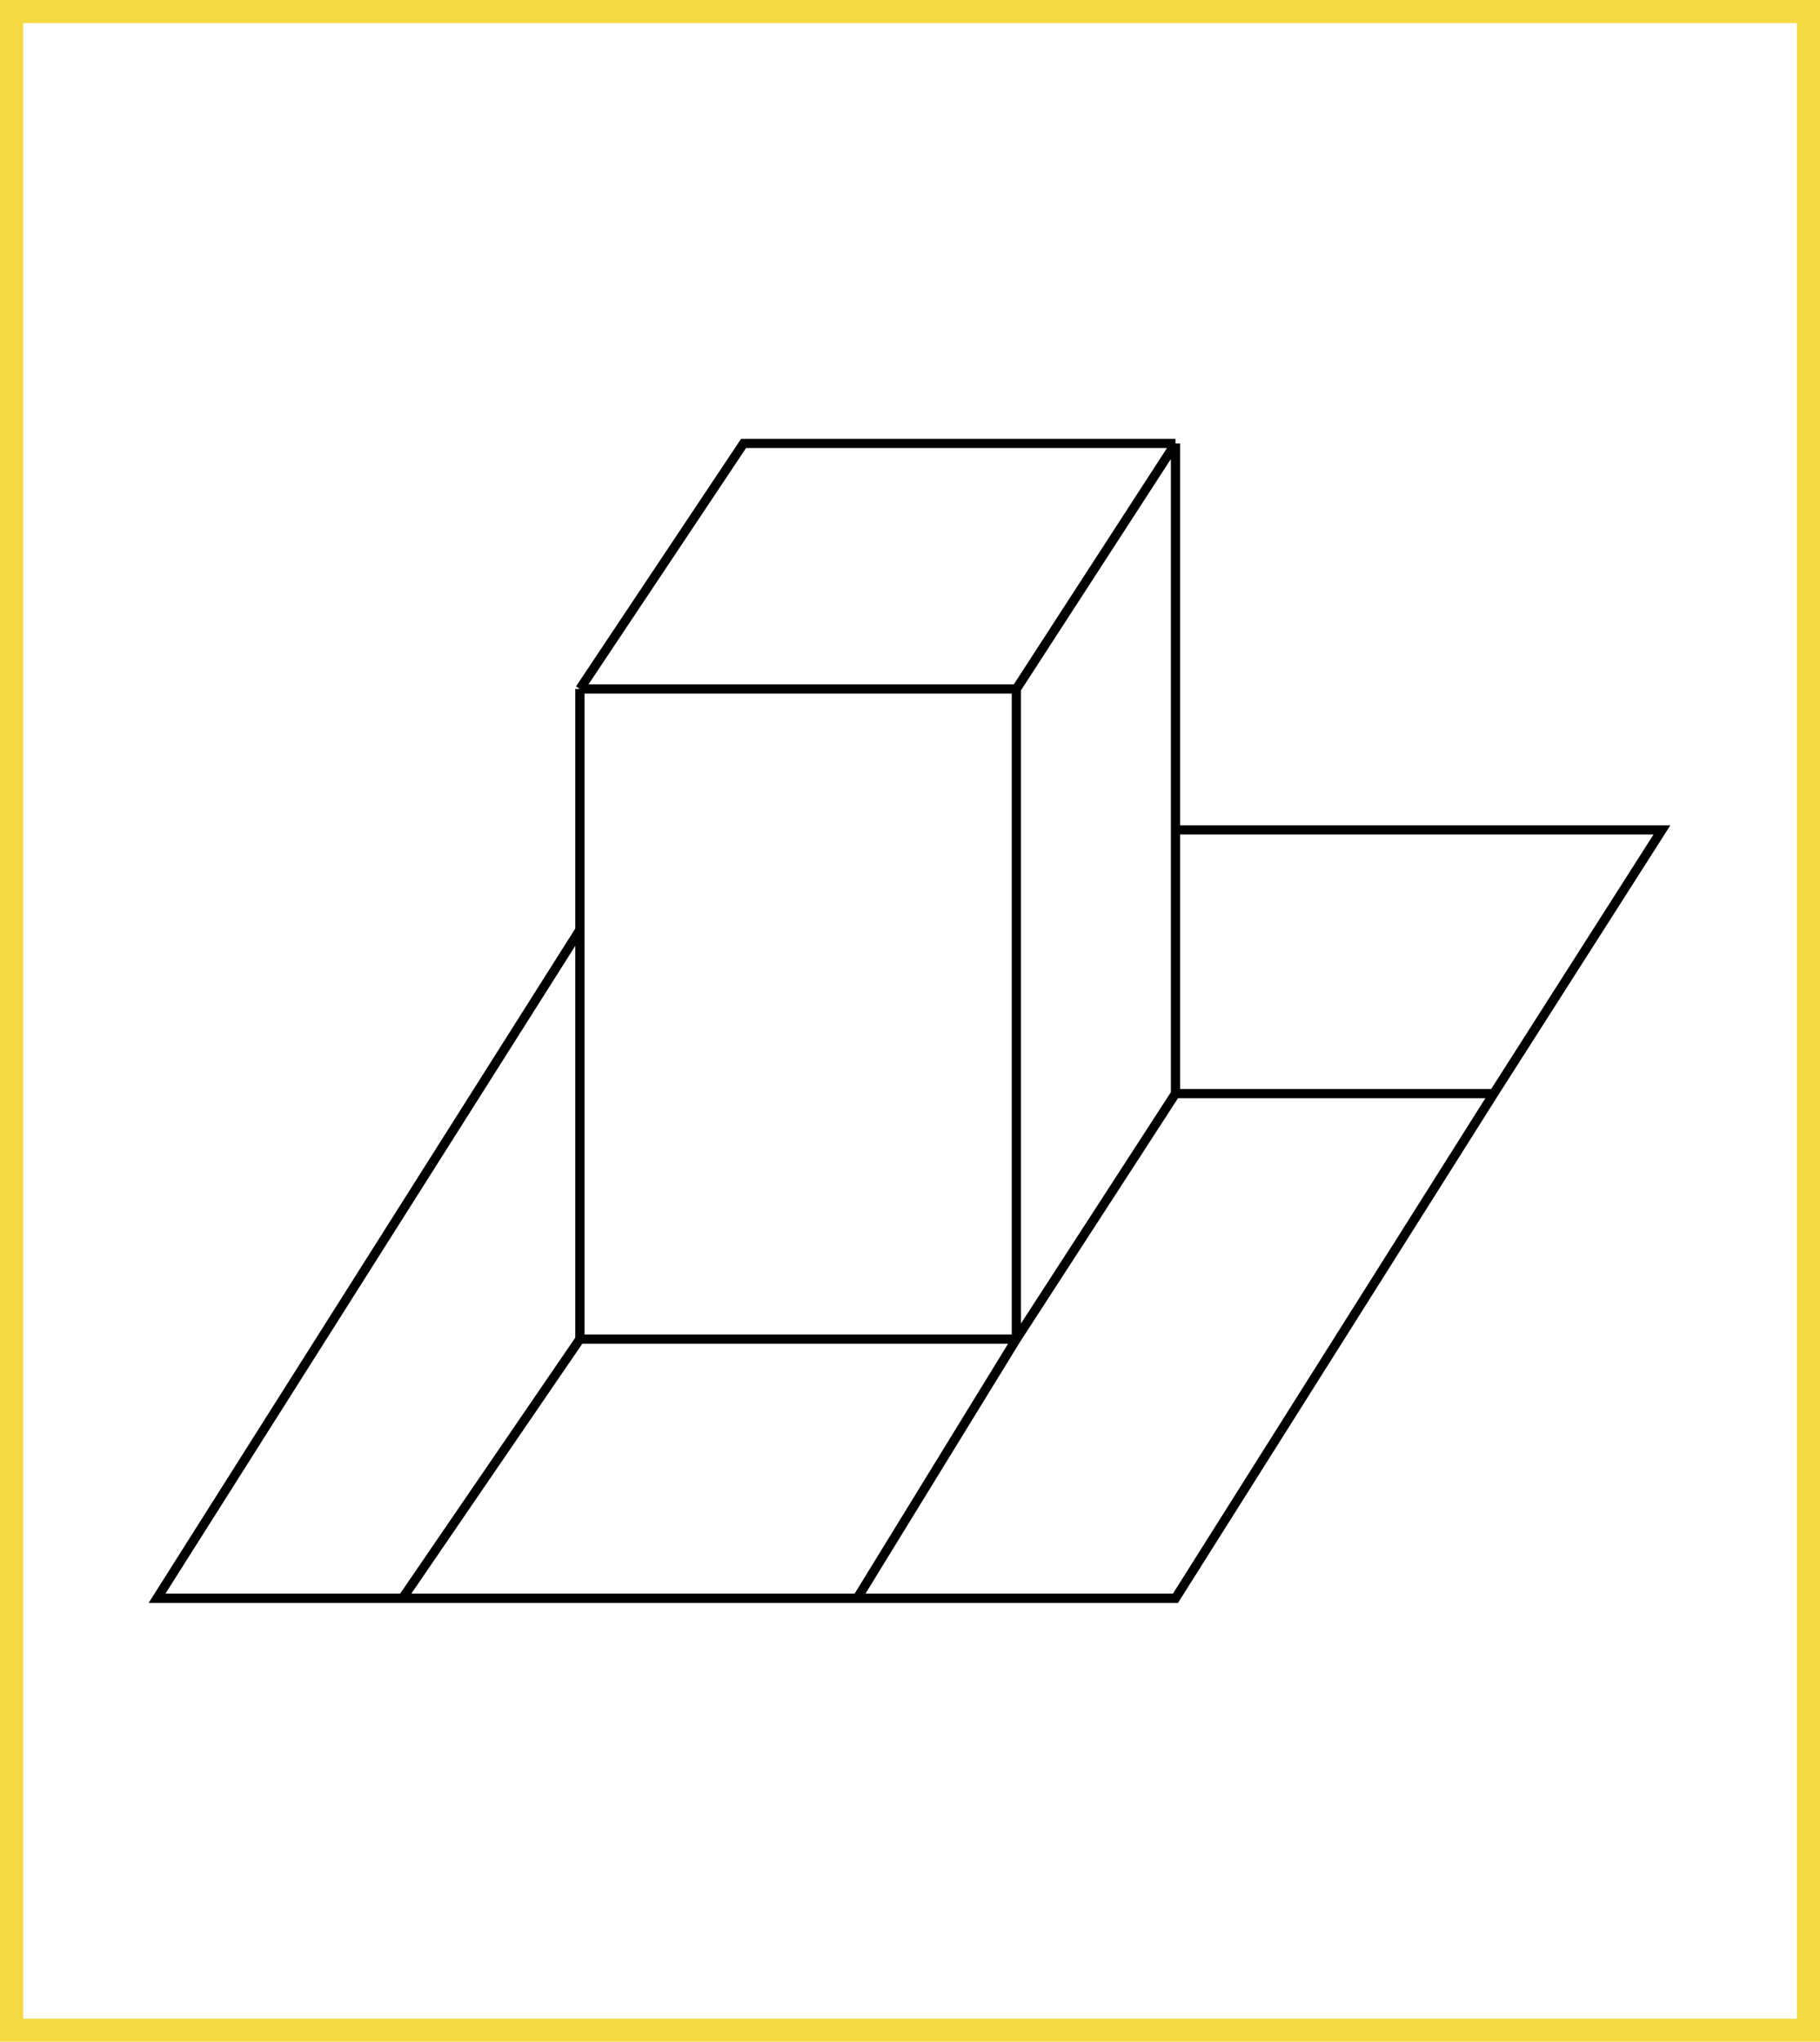
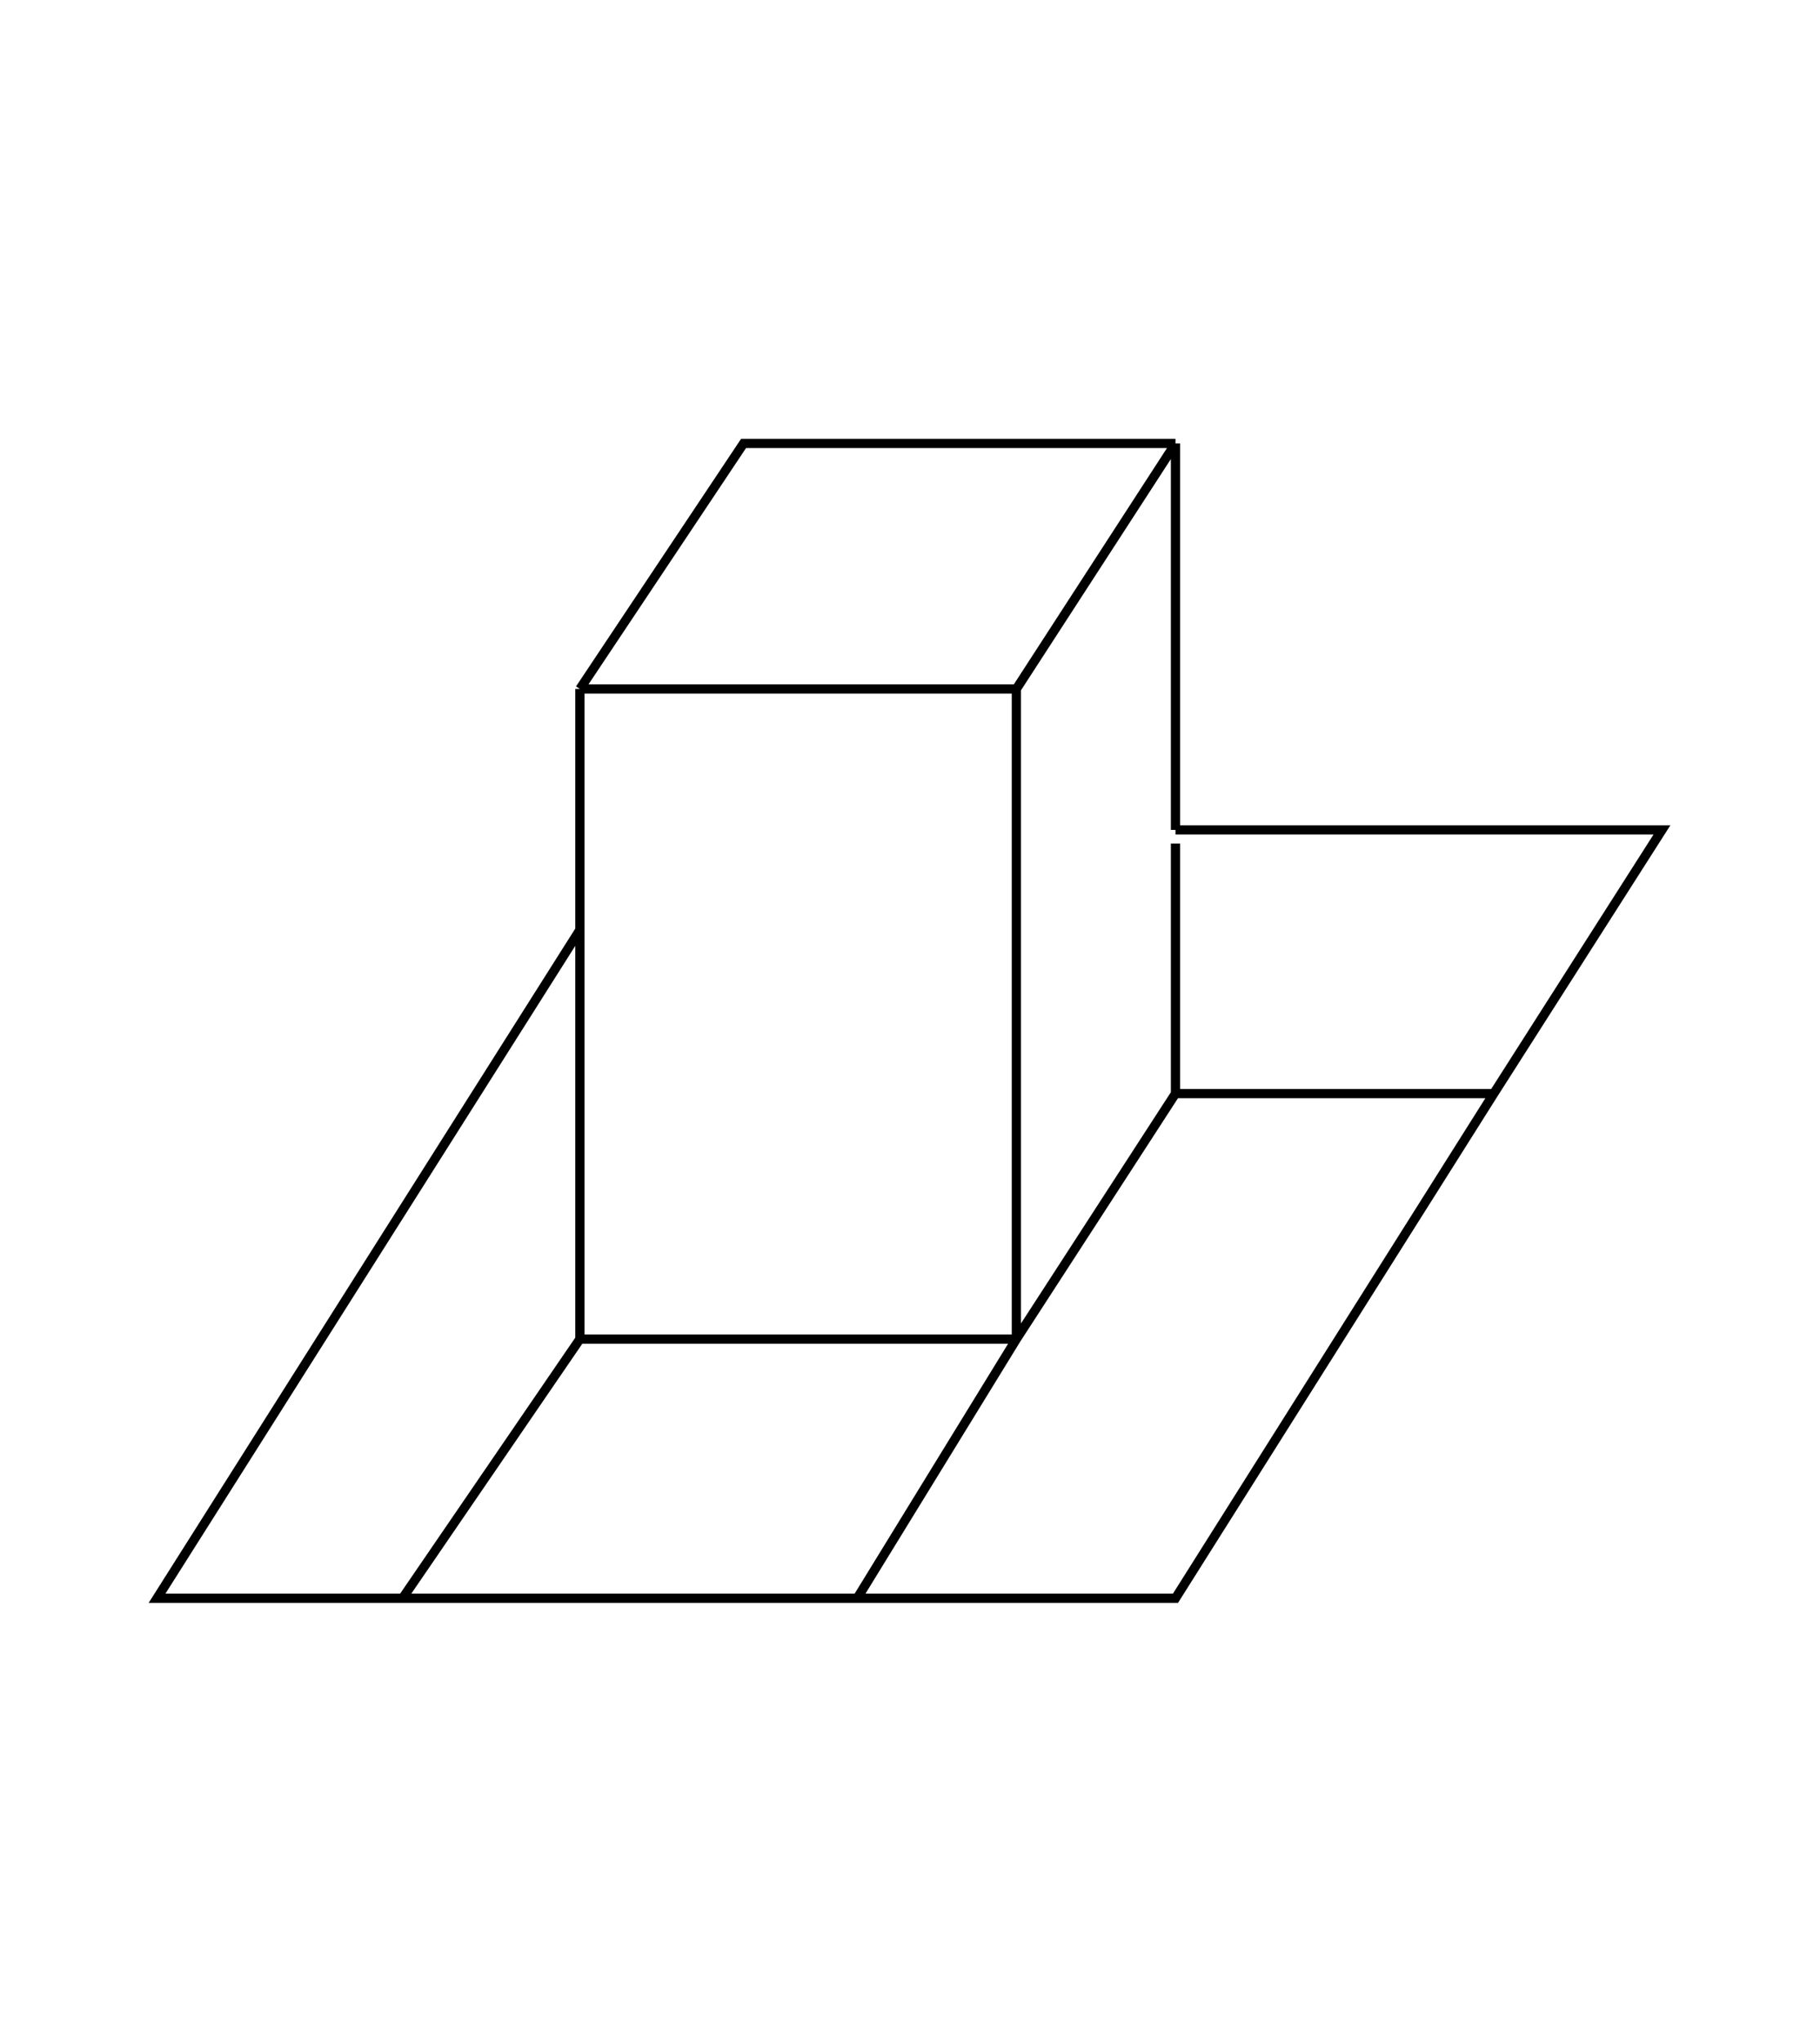
<svg xmlns="http://www.w3.org/2000/svg" width="394" height="442" viewBox="0 0 394 442" fill="none">
-   <rect x="391.5" y="2.5" width="437" height="389" transform="rotate(90 391.5 2.5)" stroke="#F5D943" stroke-width="5" />
-   <path d="M125.535 149.15H220.024M125.535 149.15L160.969 96H254.472M125.535 149.15V201.315M220.024 149.15V289.898M220.024 149.15L254.472 96M220.024 289.898H125.535M220.024 289.898L254.472 236.748M220.024 289.898L185.575 346M125.535 289.898L87.15 346M125.535 289.898V236.748V201.315M254.472 96V179.661M254.472 236.748V182.614V179.661M254.472 236.748H323.37M185.575 346H34L125.535 201.315M185.575 346H254.472L323.37 236.748M323.37 236.748L359.787 179.661H254.472" stroke="black" stroke-width="2" />
+   <path d="M125.535 149.15H220.024M125.535 149.15L160.969 96H254.472M125.535 149.15V201.315M220.024 149.15V289.898M220.024 149.15L254.472 96M220.024 289.898H125.535M220.024 289.898L254.472 236.748M220.024 289.898L185.575 346M125.535 289.898L87.15 346M125.535 289.898V236.748V201.315M254.472 96V179.661M254.472 236.748V182.614M254.472 236.748H323.37M185.575 346H34L125.535 201.315M185.575 346H254.472L323.37 236.748M323.37 236.748L359.787 179.661H254.472" stroke="black" stroke-width="2" />
</svg>